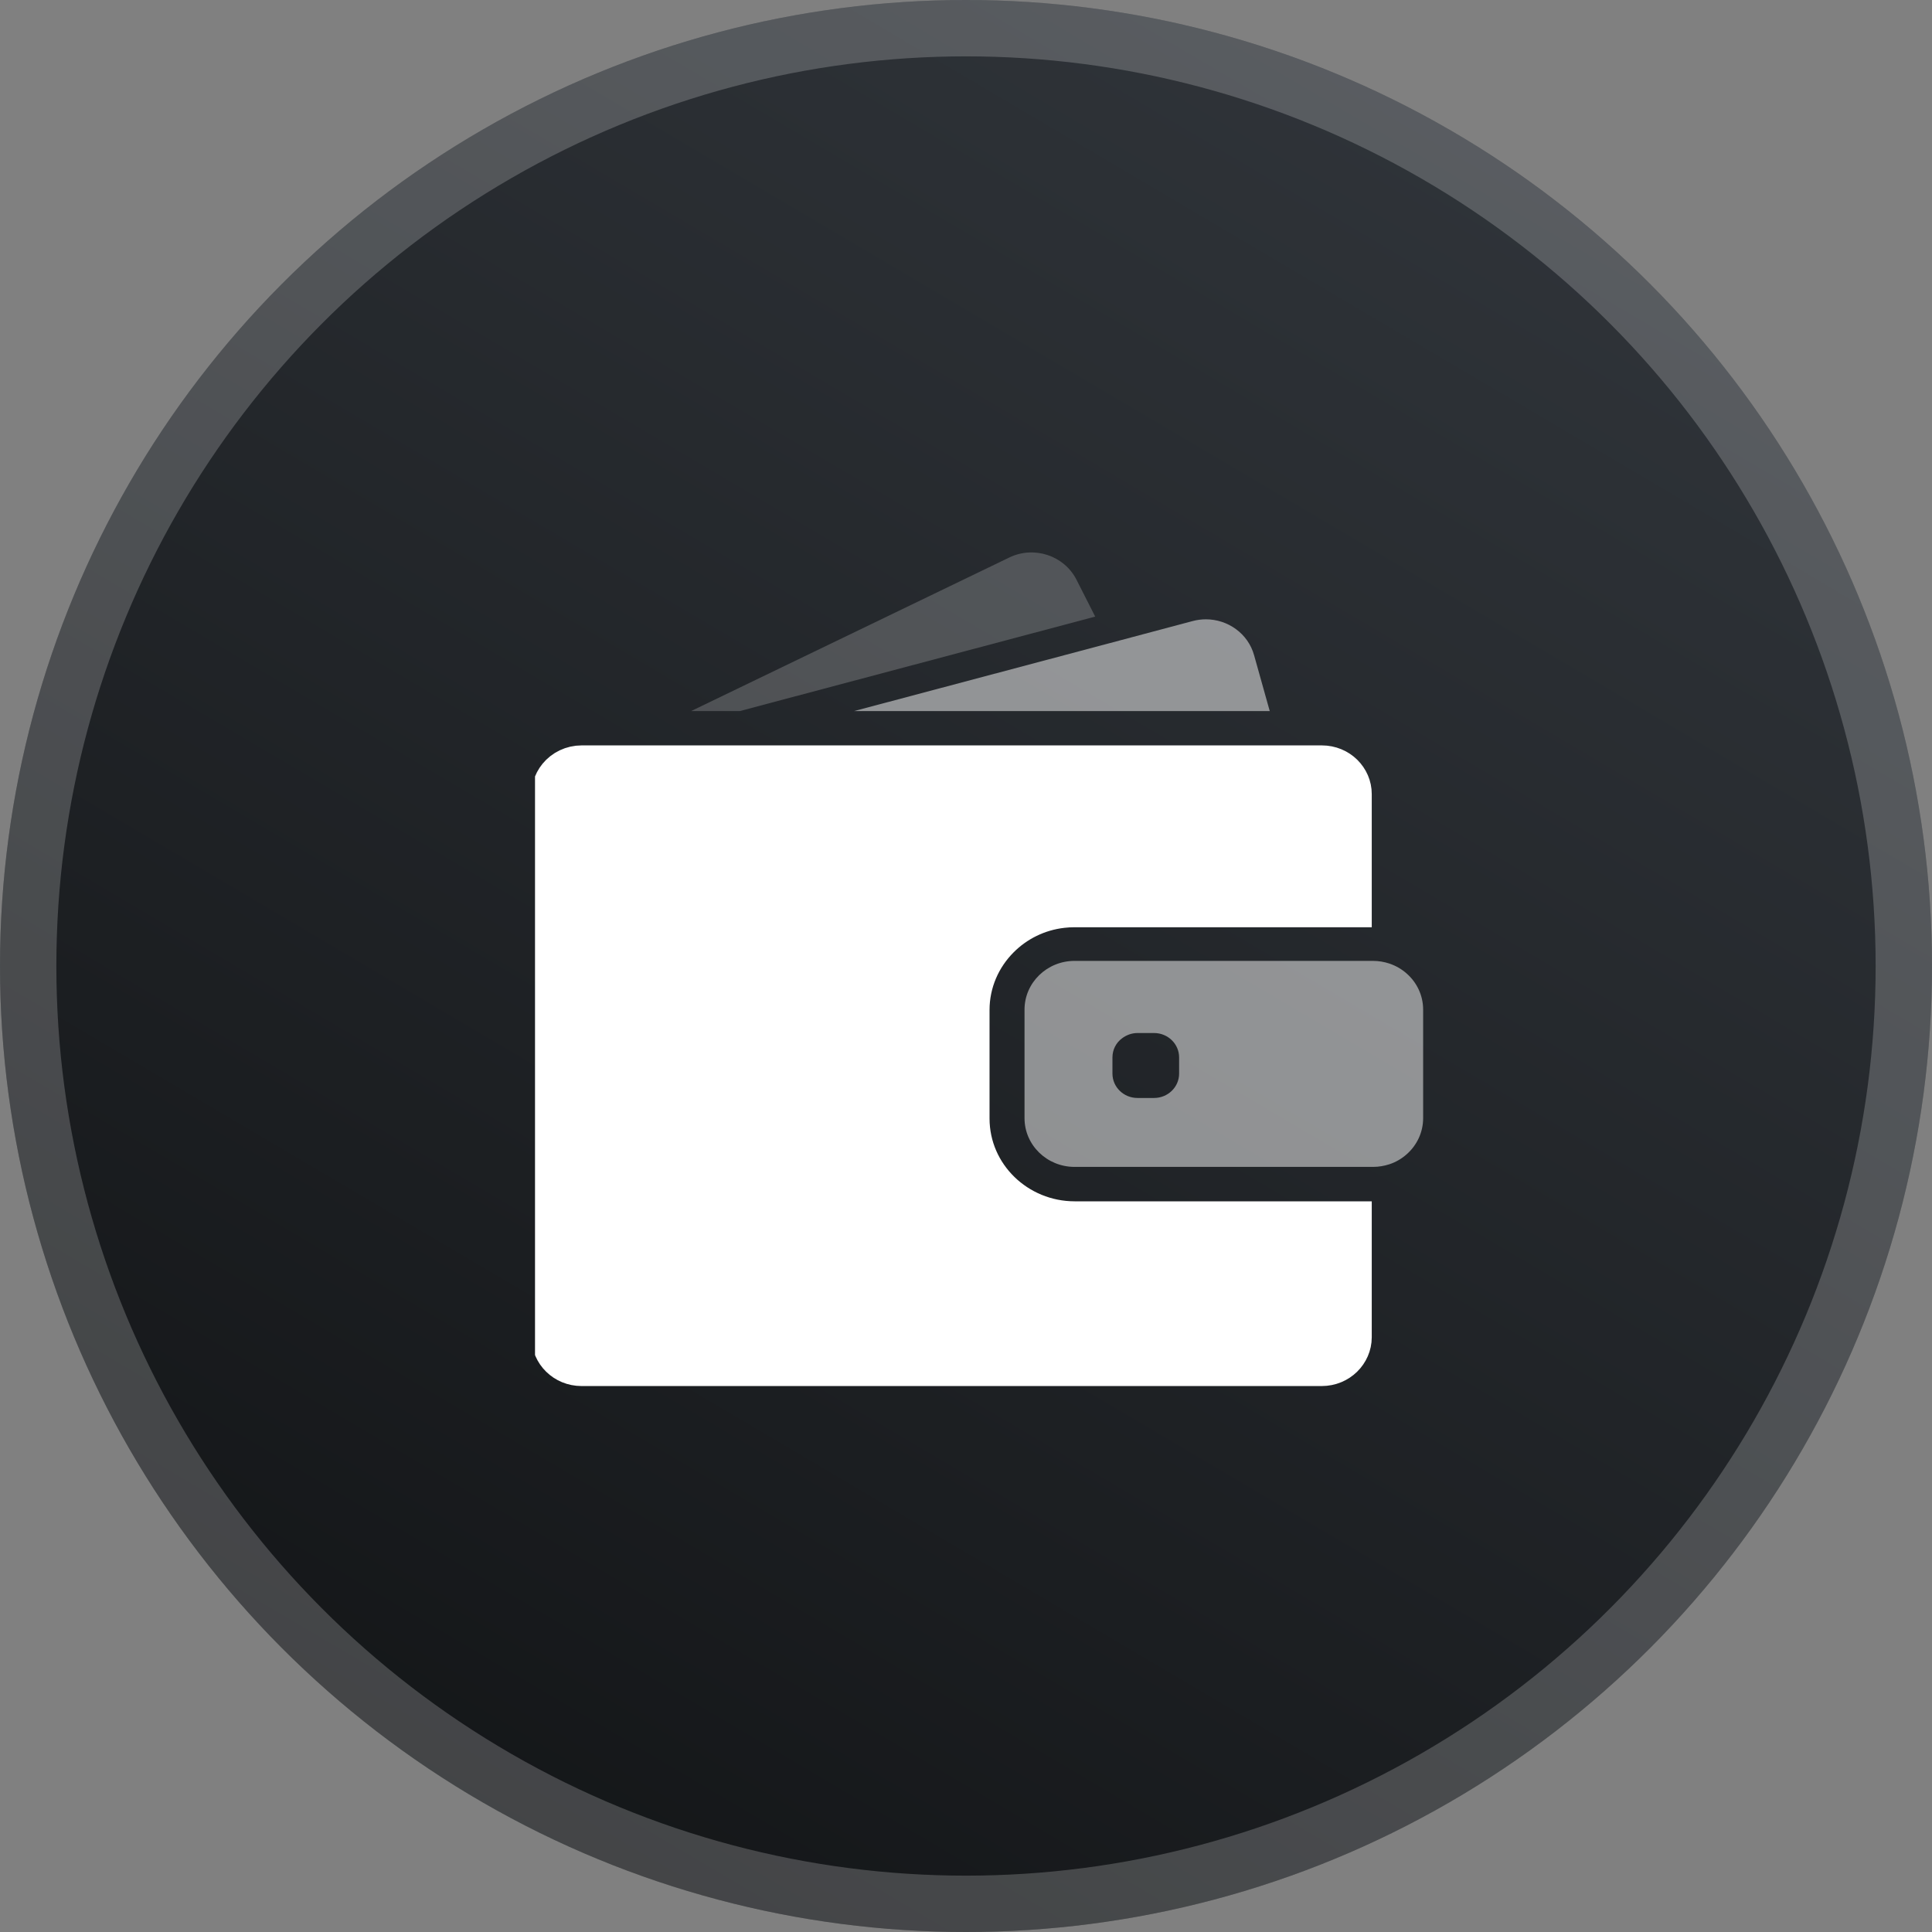
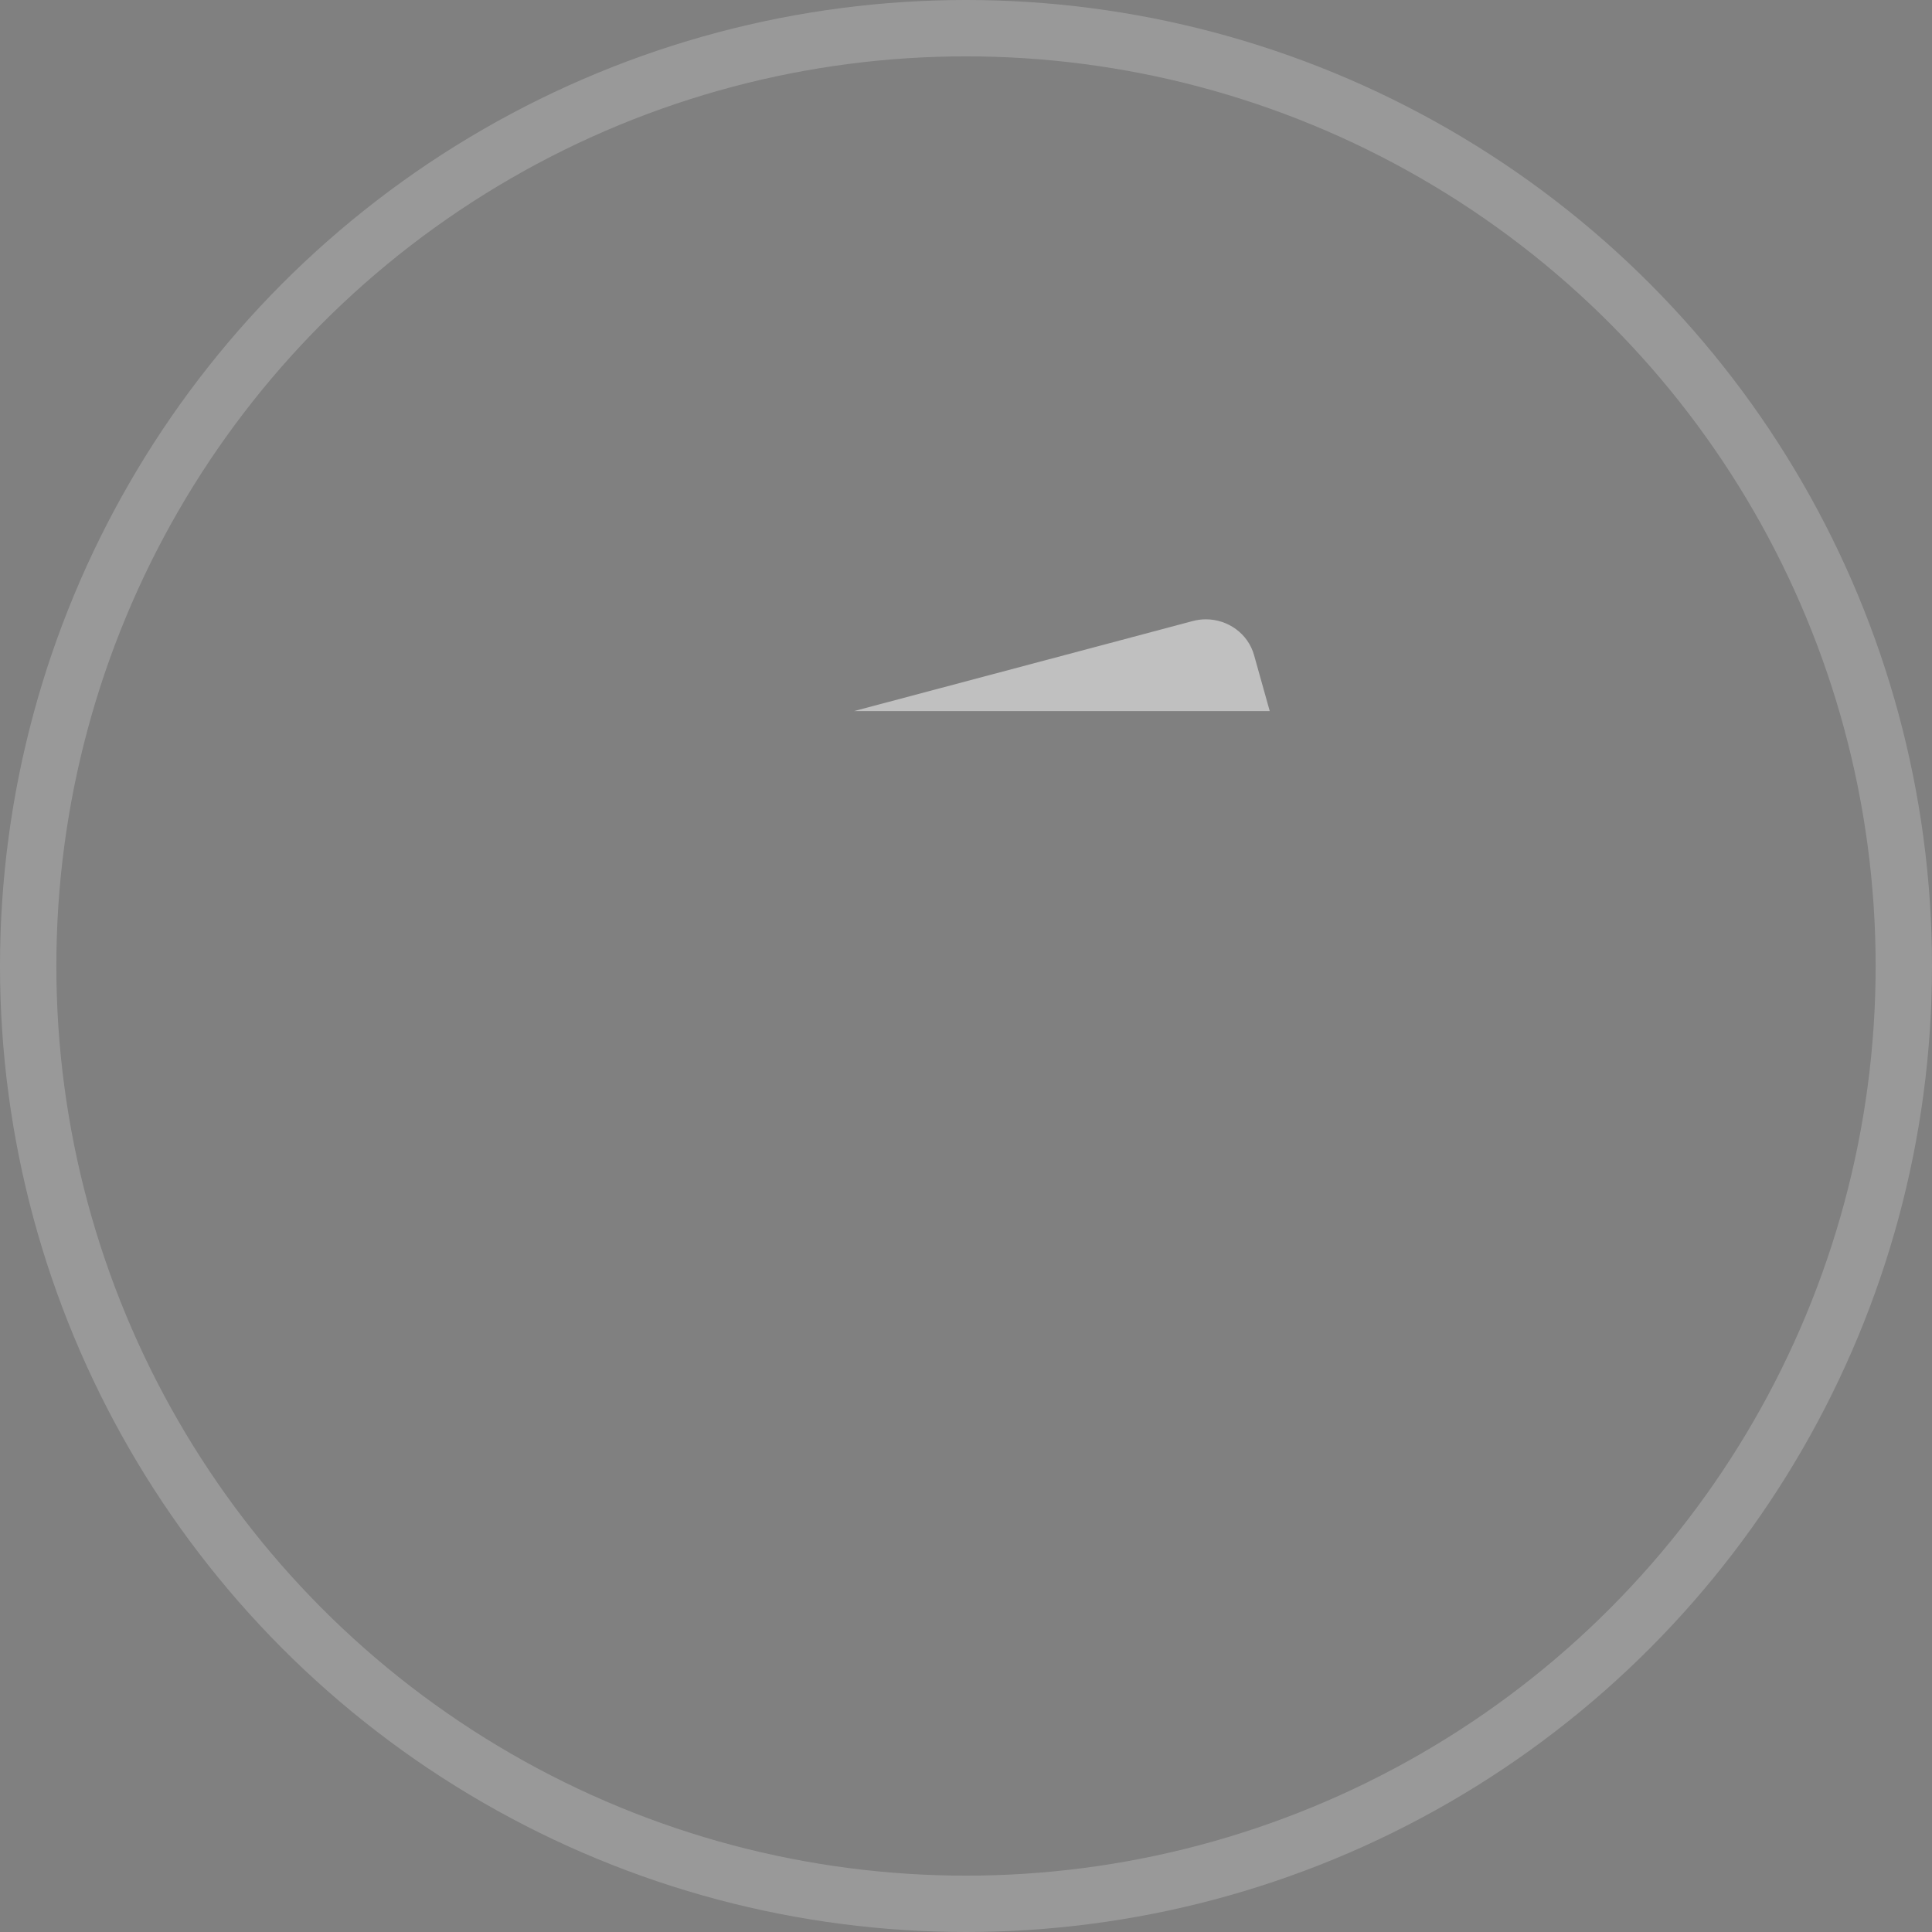
<svg xmlns="http://www.w3.org/2000/svg" width="65" height="65" viewBox="0 0 65 65" fill="none">
  <rect x="0" y="0" width="65" height="65" fill="#808080" stroke="none" />
-   <circle cx="32.5" cy="32.5" r="32.5" fill="url(#paint0_linear_9225_41205)" />
  <circle cx="32.5" cy="32.5" r="31.552" stroke="white" stroke-opacity="0.2" stroke-width="1.896" />
  <g clip-path="url(#clip0_9225_41205)">
-     <path opacity="0.2" d="M24.887 23.924L36.847 20.745L36.214 19.498C35.799 18.688 34.788 18.354 33.956 18.757L23.25 23.924H24.887Z" fill="white" />
    <path opacity="0.5" d="M40.569 20.836C40.421 20.836 40.273 20.856 40.125 20.895L37.315 21.643L28.734 23.923H38.474H42.719L42.193 22.046C41.991 21.315 41.31 20.836 40.569 20.836Z" fill="white" />
-     <path d="M45.333 26.715V26.718V30.378H45.272H44.75H36.152C36.007 30.378 35.861 30.386 35.718 30.403C34.863 30.5 34.097 30.887 33.526 31.46C32.879 32.106 32.474 32.997 32.474 33.981V35.109V35.617V36.126V37.628C32.474 39.639 34.145 41.235 36.156 41.235H45.333V44.992C45.333 45.425 44.965 45.814 44.467 45.814H19.567C19.069 45.814 18.701 45.425 18.701 44.992V28.785V26.915V26.718C18.701 26.658 18.711 26.587 18.733 26.504C18.761 26.403 18.812 26.305 18.887 26.213C19.044 26.022 19.289 25.896 19.571 25.896H20.575H20.874H22.491H24.412H39.056H43.042H43.564H44.086H44.47C44.969 25.896 45.335 26.285 45.333 26.715Z" fill="white" stroke="white" stroke-width="1.636" />
-     <path opacity="0.5" d="M47.331 32.758C47.163 32.607 46.964 32.492 46.742 32.417C46.57 32.361 46.388 32.328 46.196 32.328H46.152H46.118H45.596H43.713H36.153C35.223 32.328 34.469 33.063 34.469 33.968V34.785V35.293V35.802V37.619C34.469 38.525 35.223 39.259 36.153 39.259H46.152H46.196C46.388 39.259 46.57 39.226 46.742 39.171C46.964 39.099 47.163 38.98 47.331 38.83C47.668 38.531 47.88 38.098 47.88 37.619V33.968C47.88 33.489 47.668 33.056 47.331 32.758ZM39.67 36.12C39.67 36.573 39.293 36.94 38.828 36.94H38.269C37.804 36.94 37.427 36.573 37.427 36.12V35.575C37.427 35.313 37.551 35.08 37.75 34.933C37.895 34.824 38.074 34.755 38.269 34.755H38.41H38.828C39.293 34.755 39.67 35.123 39.67 35.575V36.12Z" fill="white" />
  </g>
  <defs>
    <linearGradient id="paint0_linear_9225_41205" x1="72.545" y1="-46.429" x2="-19.715" y2="109.882" gradientUnits="userSpaceOnUse">
      <stop offset="0.227" stop-color="#353A40" />
      <stop offset="0.698" stop-color="#121416" />
    </linearGradient>
    <clipPath id="clip0_9225_41205">
      <rect width="30" height="30" fill="white" transform="translate(18 18)" />
    </clipPath>
  </defs>
</svg>